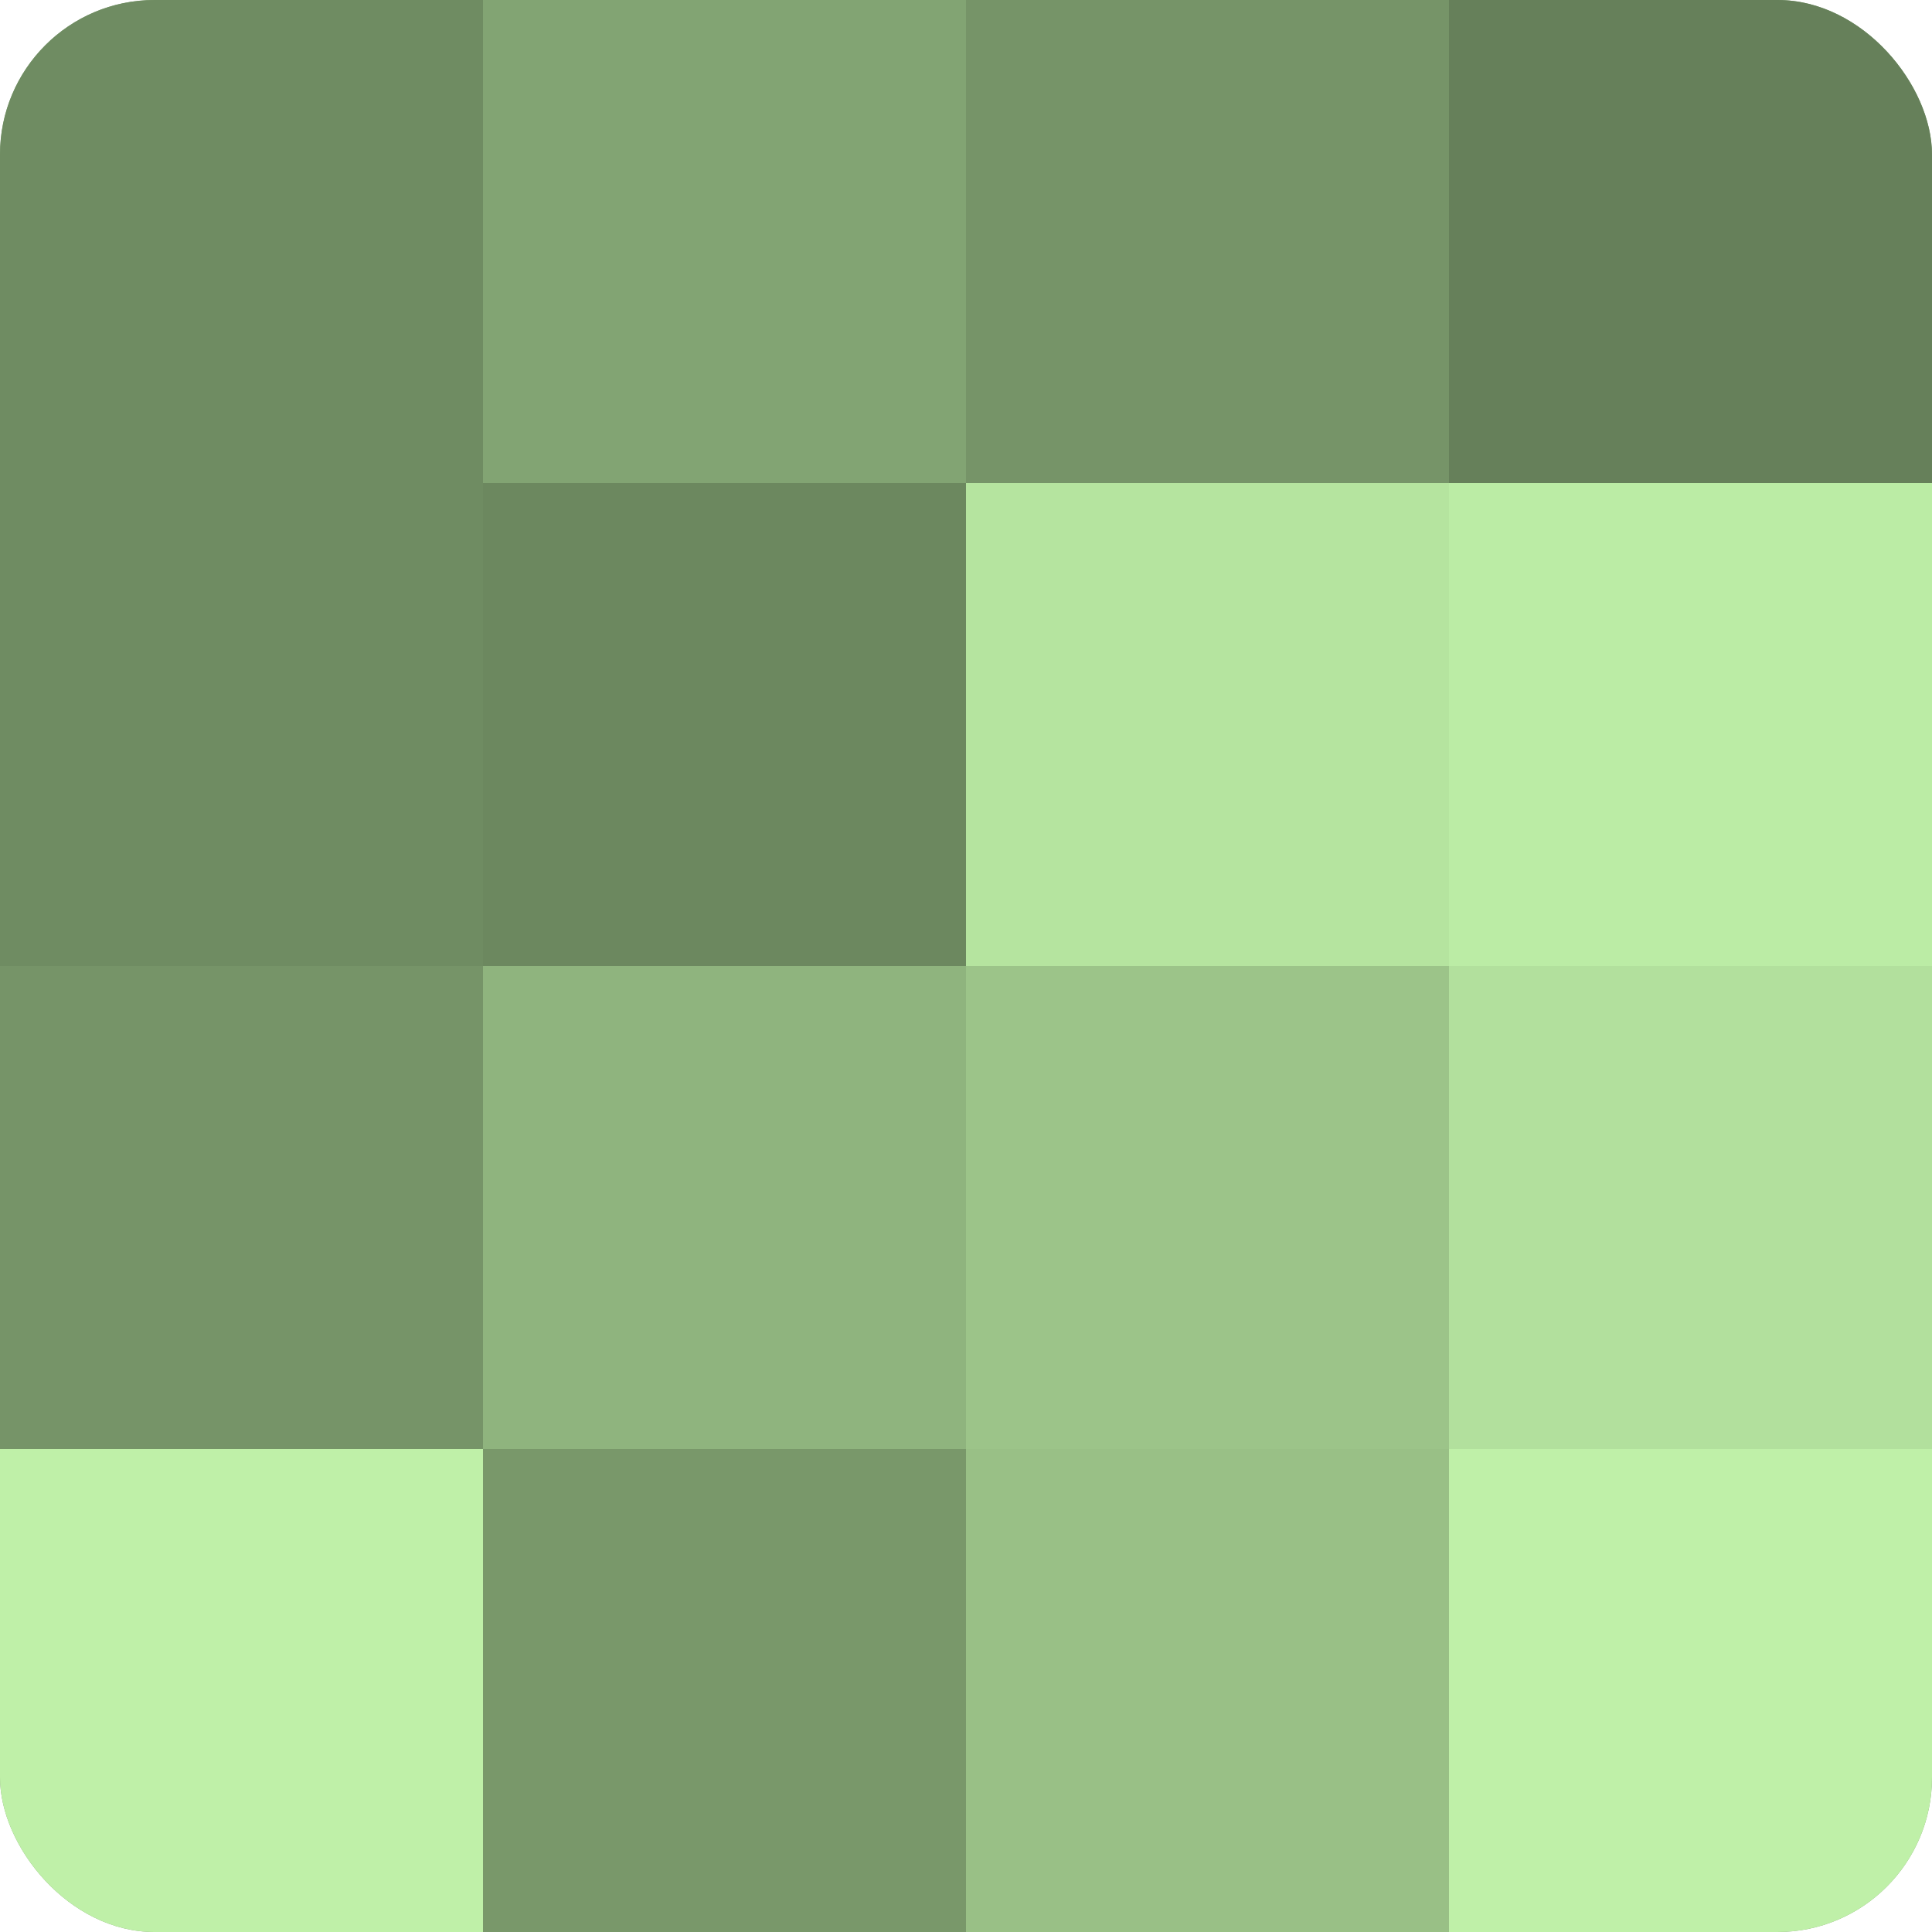
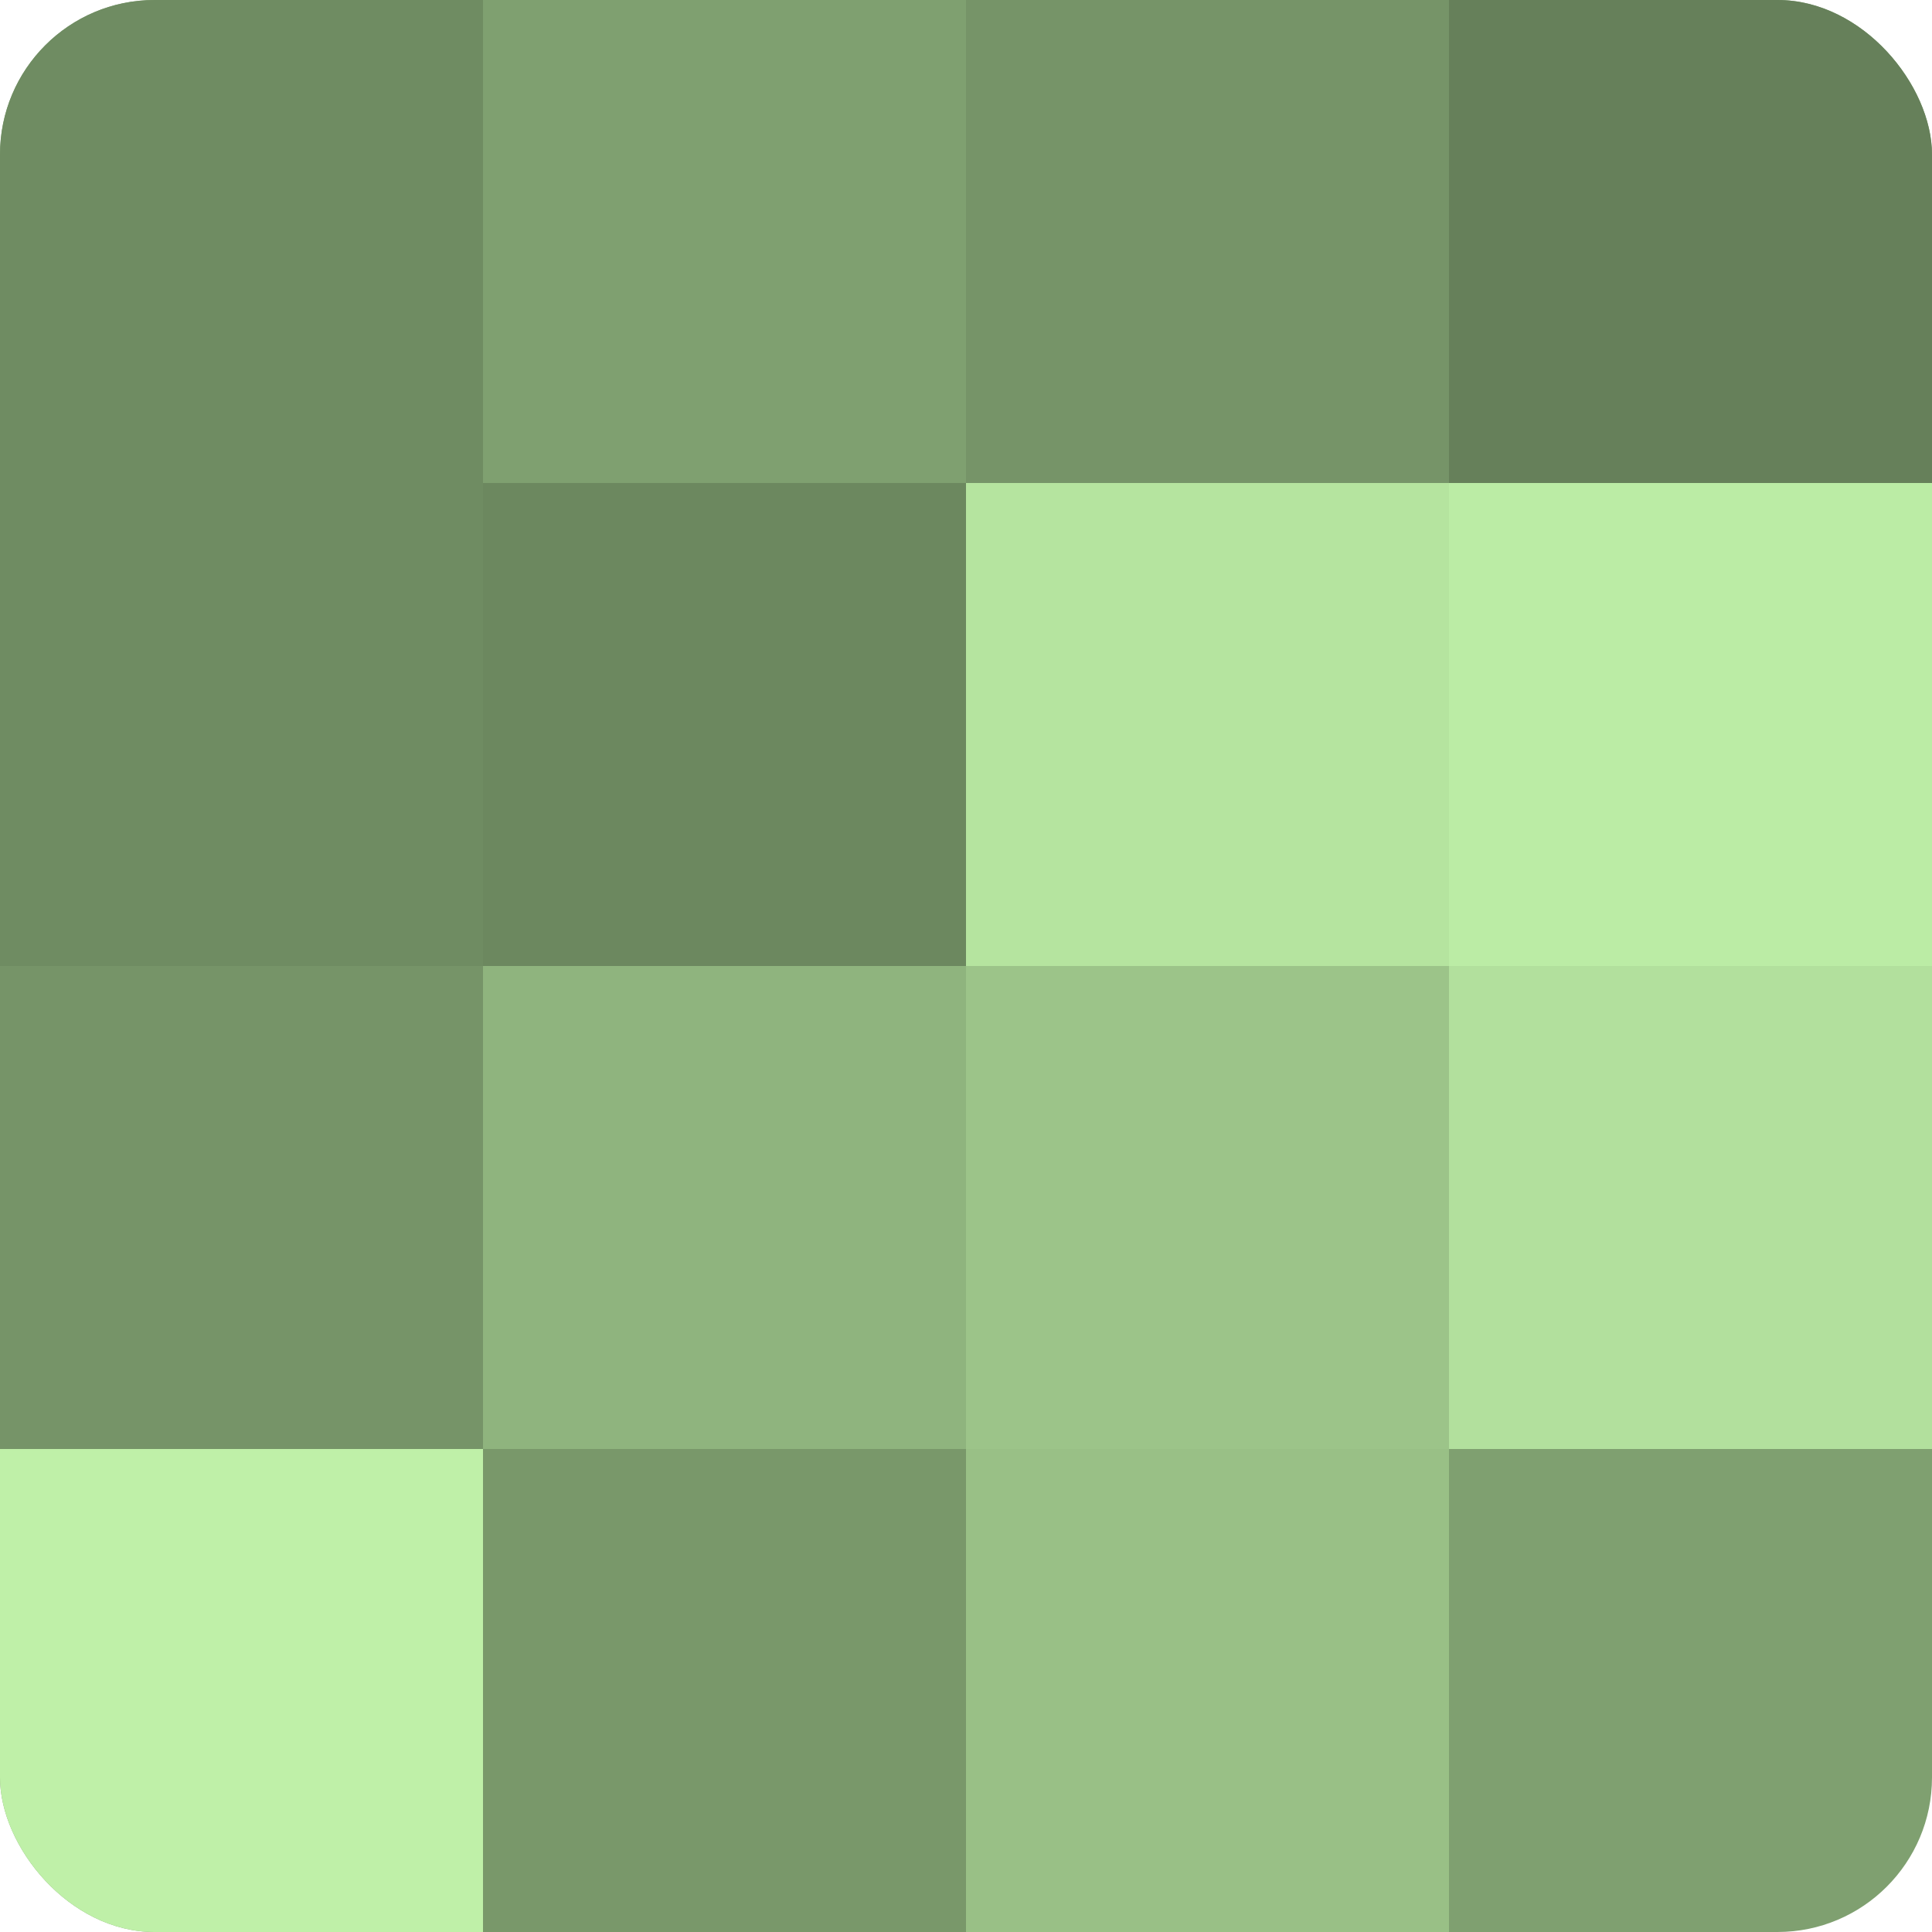
<svg xmlns="http://www.w3.org/2000/svg" width="60" height="60" viewBox="0 0 100 100" preserveAspectRatio="xMidYMid meet">
  <defs>
    <clipPath id="c" width="100" height="100">
      <rect width="100" height="100" rx="8" ry="8" />
    </clipPath>
  </defs>
  <g clip-path="url(#c)">
    <rect width="100" height="100" fill="#7fa070" />
    <rect width="25" height="25" fill="#6f8c62" />
    <rect y="25" width="25" height="25" fill="#6f8c62" />
    <rect y="50" width="25" height="25" fill="#769468" />
    <rect y="75" width="25" height="25" fill="#bff0a8" />
-     <rect x="25" width="25" height="25" fill="#82a473" />
    <rect x="25" y="25" width="25" height="25" fill="#6c885f" />
    <rect x="25" y="50" width="25" height="25" fill="#8fb47e" />
    <rect x="25" y="75" width="25" height="25" fill="#79986a" />
    <rect x="50" width="25" height="25" fill="#769468" />
    <rect x="50" y="25" width="25" height="25" fill="#b5e49f" />
    <rect x="50" y="50" width="25" height="25" fill="#9cc489" />
    <rect x="50" y="75" width="25" height="25" fill="#99c086" />
    <rect x="75" width="25" height="25" fill="#66805a" />
    <rect x="75" y="25" width="25" height="25" fill="#bbeca5" />
    <rect x="75" y="50" width="25" height="25" fill="#b2e09d" />
-     <rect x="75" y="75" width="25" height="25" fill="#bff0a8" />
  </g>
</svg>